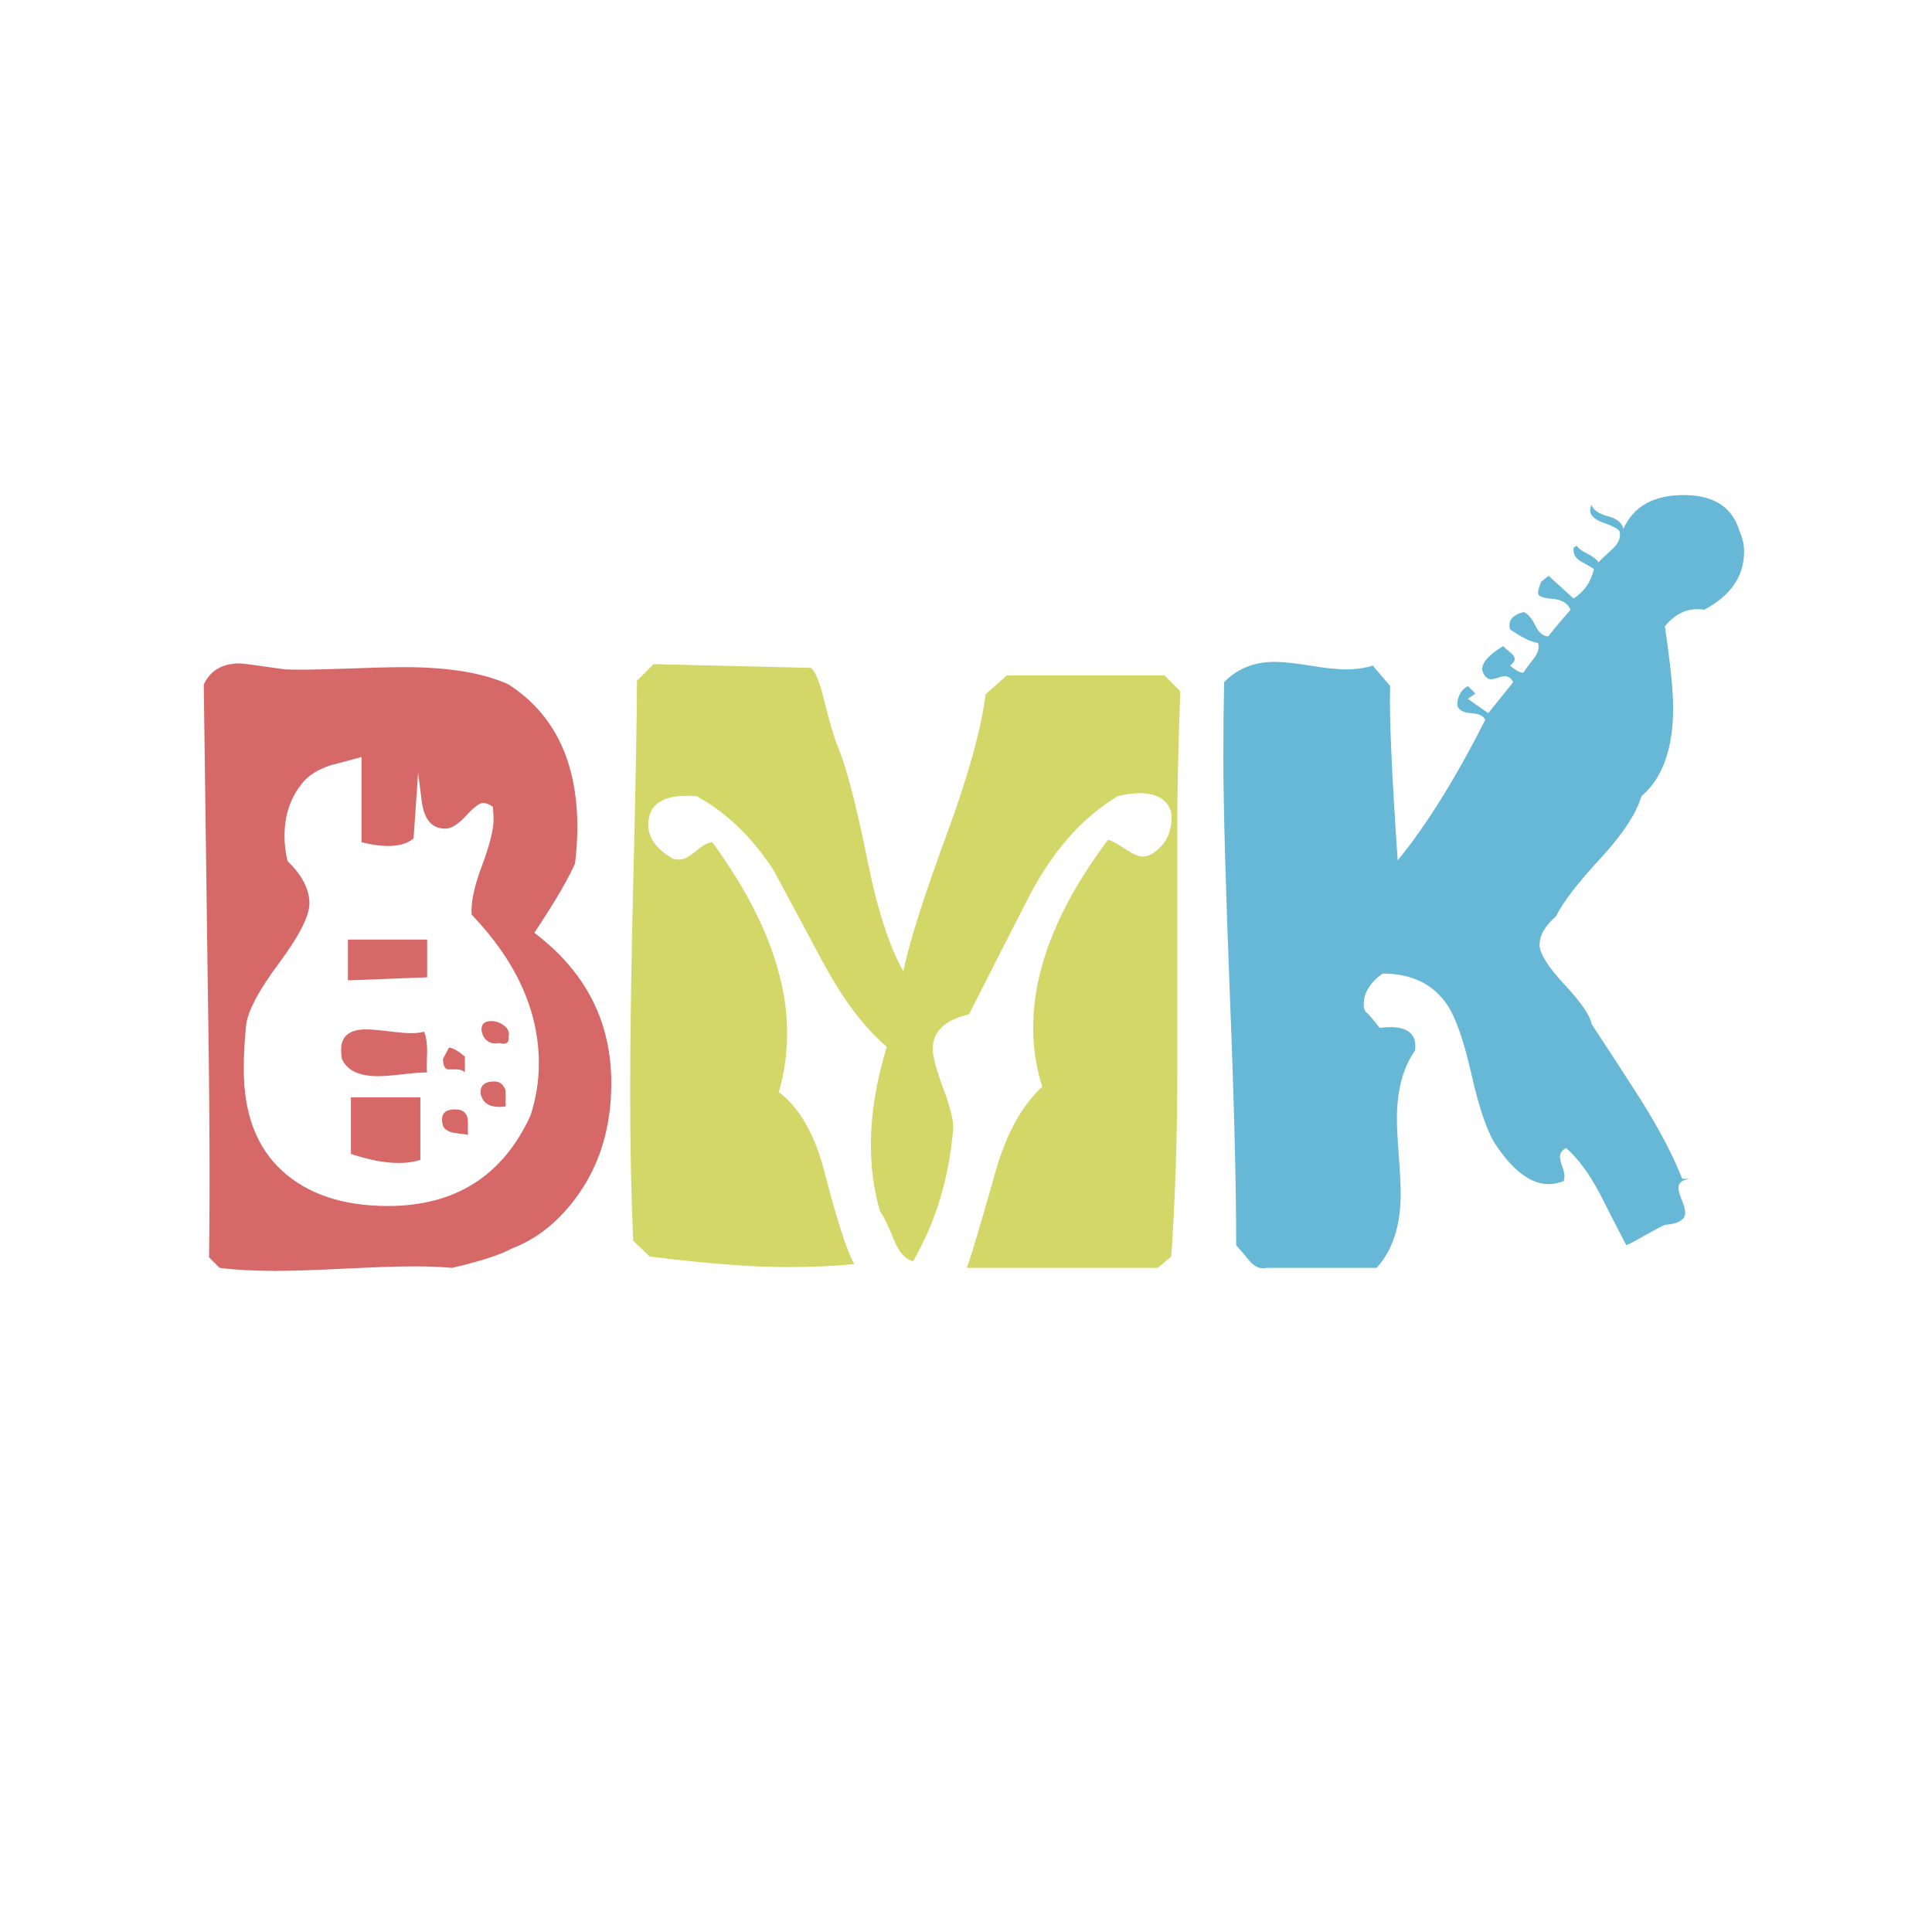
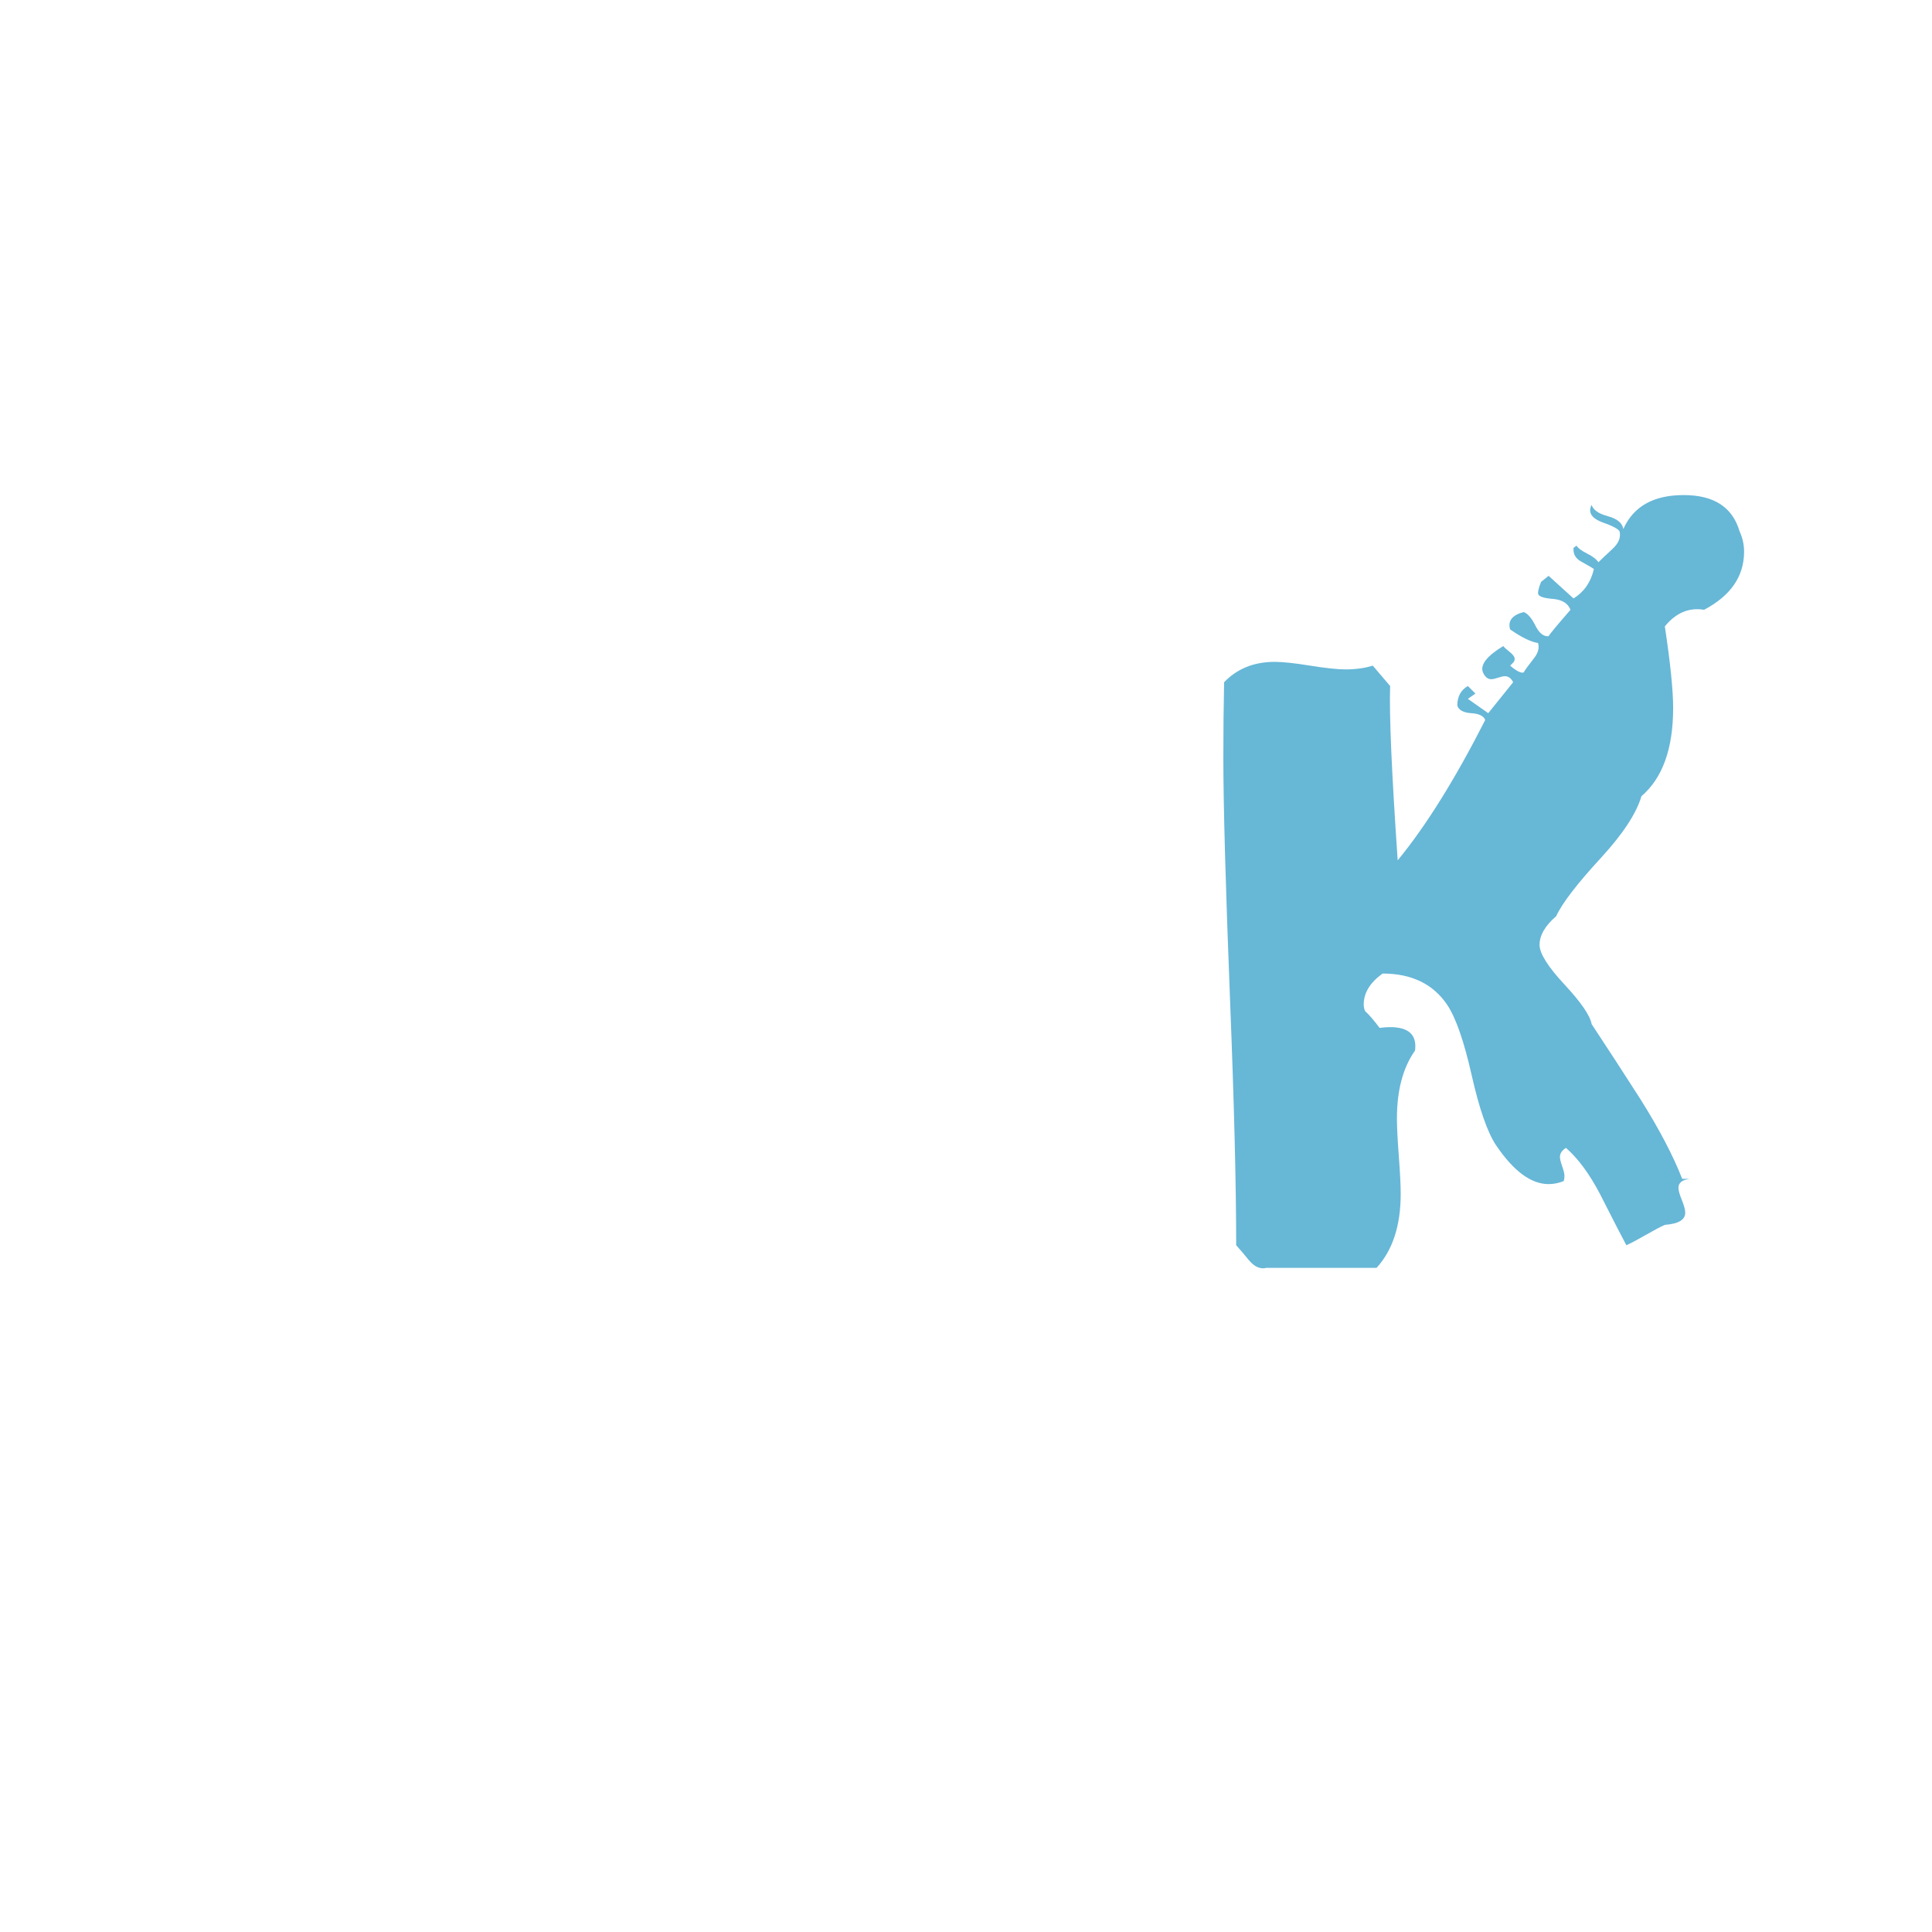
<svg xmlns="http://www.w3.org/2000/svg" version="1.1" x="0" y="0" width="128" height="128" viewBox="0, 0, 128, 128">
  <g id="Layer_1">
-     <path d="M38.05,79.5 Q36.3,81.8 33.95,82.7 Q32.75,83.35 29.95,84 Q28.8,83.9 27.45,83.9 Q25.9,83.9 22.85,84.05 Q19.8,84.2 18.25,84.2 Q16.1,84.2 14.55,84 L13.85,83.3 Q13.95,76.4 13.75,64.15 L13.5,45.35 Q14.15,43.95 15.9,43.95 Q16.1,43.95 18.9,44.35 Q20.1,44.4 22.825,44.3 Q25.55,44.2 26.8,44.2 Q31.2,44.2 33.7,45.35 Q38.25,48.3 38.25,54.8 Q38.25,55.95 38.1,57.2 Q37.4,58.8 35.4,61.8 Q40.5,65.65 40.5,71.75 Q40.5,76.3 38.05,79.5 z M35.15,73.9 Q35.7,72.2 35.7,70.45 Q35.7,65.25 31.25,60.6 Q31.15,59.45 31.925,57.375 Q32.7,55.3 32.7,54.3 Q32.7,53.85 32.65,53.45 Q32.3,53.2 32,53.2 Q31.65,53.2 30.875,54.05 Q30.1,54.9 29.5,54.9 Q28.2,54.9 27.95,53.15 L27.7,51.2 L27.4,55.55 Q26.8,56.05 25.7,56.05 Q24.95,56.05 23.95,55.8 L23.95,50.15 Q22.9,50.45 21.9,50.7 Q20.7,51.1 20.1,51.8 Q18.85,53.25 18.85,55.4 Q18.85,56.2 19.05,57.05 Q20.5,58.45 20.5,59.85 Q20.5,61.1 18.475,63.825 Q16.45,66.55 16.3,67.95 Q16.15,69.5 16.15,70.85 Q16.15,75.25 18.7,77.575 Q21.25,79.9 25.7,79.9 Q32.4,79.9 35.15,73.9 z M33.7,68.7 Q33.75,69.15 33.35,69.15 Q33.2,69.15 33.1,69.1 Q32.4,69.25 32.05,68.7 Q31.9,68.4 31.9,68.2 Q31.9,67.65 32.55,67.65 Q33,67.65 33.4,67.95 Q33.8,68.25 33.7,68.7 z M28.3,64.75 L23.05,64.95 L23.05,62.25 L28.3,62.25 z M33.5,73.3 Q32.1,73.5 31.85,72.5 Q31.75,71.65 32.75,71.65 Q33.3,71.65 33.5,72.25 z M30.8,71.05 Q30.6,70.85 30.25,70.85 L29.65,70.85 Q29.35,70.75 29.35,70.15 L29.75,69.4 Q30.15,69.45 30.8,70 z M31,75.2 Q30.9,75.15 30.225,75.075 Q29.55,75 29.35,74.6 Q29.05,73.5 30.15,73.5 Q31,73.5 31,74.35 z M28.3,71.05 Q27.75,71.05 26.675,71.175 Q25.6,71.3 25.05,71.3 Q23.15,71.3 22.65,70.15 Q22.6,69.85 22.6,69.55 Q22.6,68.2 24.25,68.2 Q24.75,68.2 25.75,68.325 Q26.75,68.45 27.25,68.45 Q27.75,68.45 28.1,68.35 Q28.3,68.85 28.3,69.65 Q28.25,70.95 28.3,71.05 z M27.85,76.85 Q27.2,77.05 26.4,77.05 Q25.05,77.05 23.25,76.45 L23.25,72.7 L27.85,72.7 z" fill="#D76868" />
-     <path d="M78.2,45.8 Q78,51.05 78,54.7 L78,71 Q78,77.35 77.6,83.25 L76.7,84 L64.05,84 Q64.3,83.45 65.95,77.65 Q67,73.9 69.05,72 Q68.45,70.1 68.45,68.1 Q68.45,62.25 73.4,55.65 Q73.65,55.65 74.475,56.2 Q75.3,56.75 75.7,56.75 Q76.1,56.75 76.5,56.45 Q77.75,55.55 77.6,53.8 Q77.2,52.55 75.5,52.55 Q74.85,52.55 74.05,52.75 Q70.55,54.85 68.2,59.35 Q67.55,60.6 64.2,67.2 Q61.8,67.75 61.8,69.5 Q61.8,70.25 62.5,72.125 Q63.2,74 63.15,74.8 Q62.75,79.65 60.5,83.55 Q59.75,83.4 59.25,82.2 Q58.6,80.6 58.3,80.25 Q57.7,78.2 57.7,75.85 Q57.7,72.8 58.75,69.35 Q56.55,67.5 54.55,63.8 L51.25,57.65 Q49.1,54.35 46.15,52.75 Q42.95,52.5 42.95,54.65 Q42.95,55.95 44.6,56.9 Q44.8,56.95 45,56.95 Q45.45,56.95 46.125,56.375 Q46.8,55.8 47.2,55.8 Q52.15,62.6 52.15,68.45 Q52.15,70.45 51.6,72.35 Q53.7,73.95 54.65,77.75 Q55.9,82.55 56.6,83.75 Q54.55,83.95 52.2,83.95 Q48.65,83.95 43.05,83.25 L41.95,82.2 Q41.75,77.7 41.75,72.3 Q41.75,66.85 41.95,58.65 Q42.2,48.4 42.2,45.1 L43.3,44 L53.75,44.25 Q54.2,44.7 54.6,46.4 Q55.15,48.6 55.5,49.45 Q56.35,51.45 57.45,56.9 Q58.45,61.9 59.85,64.35 Q60.4,61.6 62.75,55.2 Q64.85,49.5 65.3,46 L66.7,44.75 L77.15,44.75 z" fill="#D2D768" />
    <path d="M115.25,35.2 Q115.55,35.85 115.55,36.55 Q115.55,39 112.9,40.4 Q111.4,40.15 110.3,41.5 Q110.85,45.15 110.85,46.9 Q110.85,50.95 108.75,52.75 Q108.25,54.45 106.1,56.8 Q103.7,59.4 103.1,60.7 Q102,61.65 102,62.6 Q102,63.45 103.65,65.225 Q105.3,67 105.45,67.85 Q107.1,70.35 108.7,72.85 Q110.55,75.8 111.45,78.1 L111.95,78.1 Q111.2,78.2 111.2,78.7 Q111.2,78.95 111.425,79.5 Q111.65,80.05 111.65,80.35 Q111.65,81.05 110.3,81.15 Q109.85,81.35 109.025,81.825 Q108.2,82.3 107.75,82.5 Q107.45,81.95 106,79.1 Q104.95,77.1 103.75,76.05 Q103.35,76.3 103.35,76.65 Q103.35,76.85 103.5,77.275 Q103.65,77.7 103.65,77.9 Q103.65,78.1 103.6,78.25 Q103.1,78.45 102.6,78.45 Q100.85,78.45 99.1,75.85 Q98.25,74.55 97.5,71.225 Q96.75,67.9 95.9,66.6 Q94.5,64.5 91.6,64.5 Q90.35,65.4 90.35,66.55 Q90.35,66.8 90.45,67 Q90.8,67.3 91.4,68.1 Q91.8,68.05 92.1,68.05 Q93.95,68.05 93.75,69.6 Q92.55,71.3 92.55,74.1 Q92.55,74.95 92.675,76.6 Q92.8,78.25 92.8,79.1 Q92.8,82.25 91.2,84 L83.9,84 Q83.3,84.15 82.75,83.5 Q82.35,83 81.9,82.5 Q81.9,76.55 81.5,66.4 Q81.05,54.95 81.05,50.2 Q81.05,47.6 81.1,45.2 Q82.4,43.85 84.45,43.85 Q85.25,43.85 86.8,44.1 Q88.35,44.35 89.15,44.35 Q90.15,44.35 90.95,44.1 L92.1,45.45 Q92,48.25 92.6,57 Q95.4,53.6 98.4,47.7 Q98.25,47.3 97.475,47.25 Q96.7,47.2 96.55,46.75 Q96.55,45.85 97.25,45.45 L97.75,45.95 L97.25,46.3 L98.6,47.25 L100.25,45.2 Q100.05,44.8 99.7,44.8 Q99.55,44.8 99.25,44.9 Q98.95,45 98.8,45 Q98.45,45 98.25,44.55 Q97.95,43.8 99.6,42.8 Q99.65,42.9 100,43.175 Q100.35,43.45 100.35,43.65 Q100.35,43.8 100.25,43.9 L100.05,44.1 Q100.7,44.65 100.95,44.55 Q101.05,44.35 101.6,43.65 Q102.05,43.1 101.9,42.6 Q101.2,42.5 100.05,41.7 Q99.8,40.85 100.95,40.55 Q101.35,40.7 101.725,41.45 Q102.1,42.2 102.6,42.15 Q102.7,41.95 104.05,40.4 Q103.8,39.75 102.85,39.675 Q101.9,39.6 101.9,39.3 Q101.9,39.05 102.1,38.55 L102.6,38.15 L104.25,39.65 Q105.3,39 105.6,37.7 Q105.55,37.65 104.75,37.2 Q104.2,36.9 104.25,36.3 L104.45,36.15 Q104.6,36.4 105.15,36.675 Q105.7,36.95 105.9,37.25 Q106.2,36.95 106.825,36.375 Q107.45,35.8 107.3,35.2 Q107.15,34.95 106.15,34.6 Q105.35,34.3 105.35,33.8 Q105.35,33.65 105.45,33.45 Q105.6,33.95 106.525,34.2 Q107.45,34.45 107.55,35.05 Q108.55,32.8 111.55,32.8 Q114.55,32.8 115.25,35.2 z" fill="#67B7D7" />
  </g>
</svg>